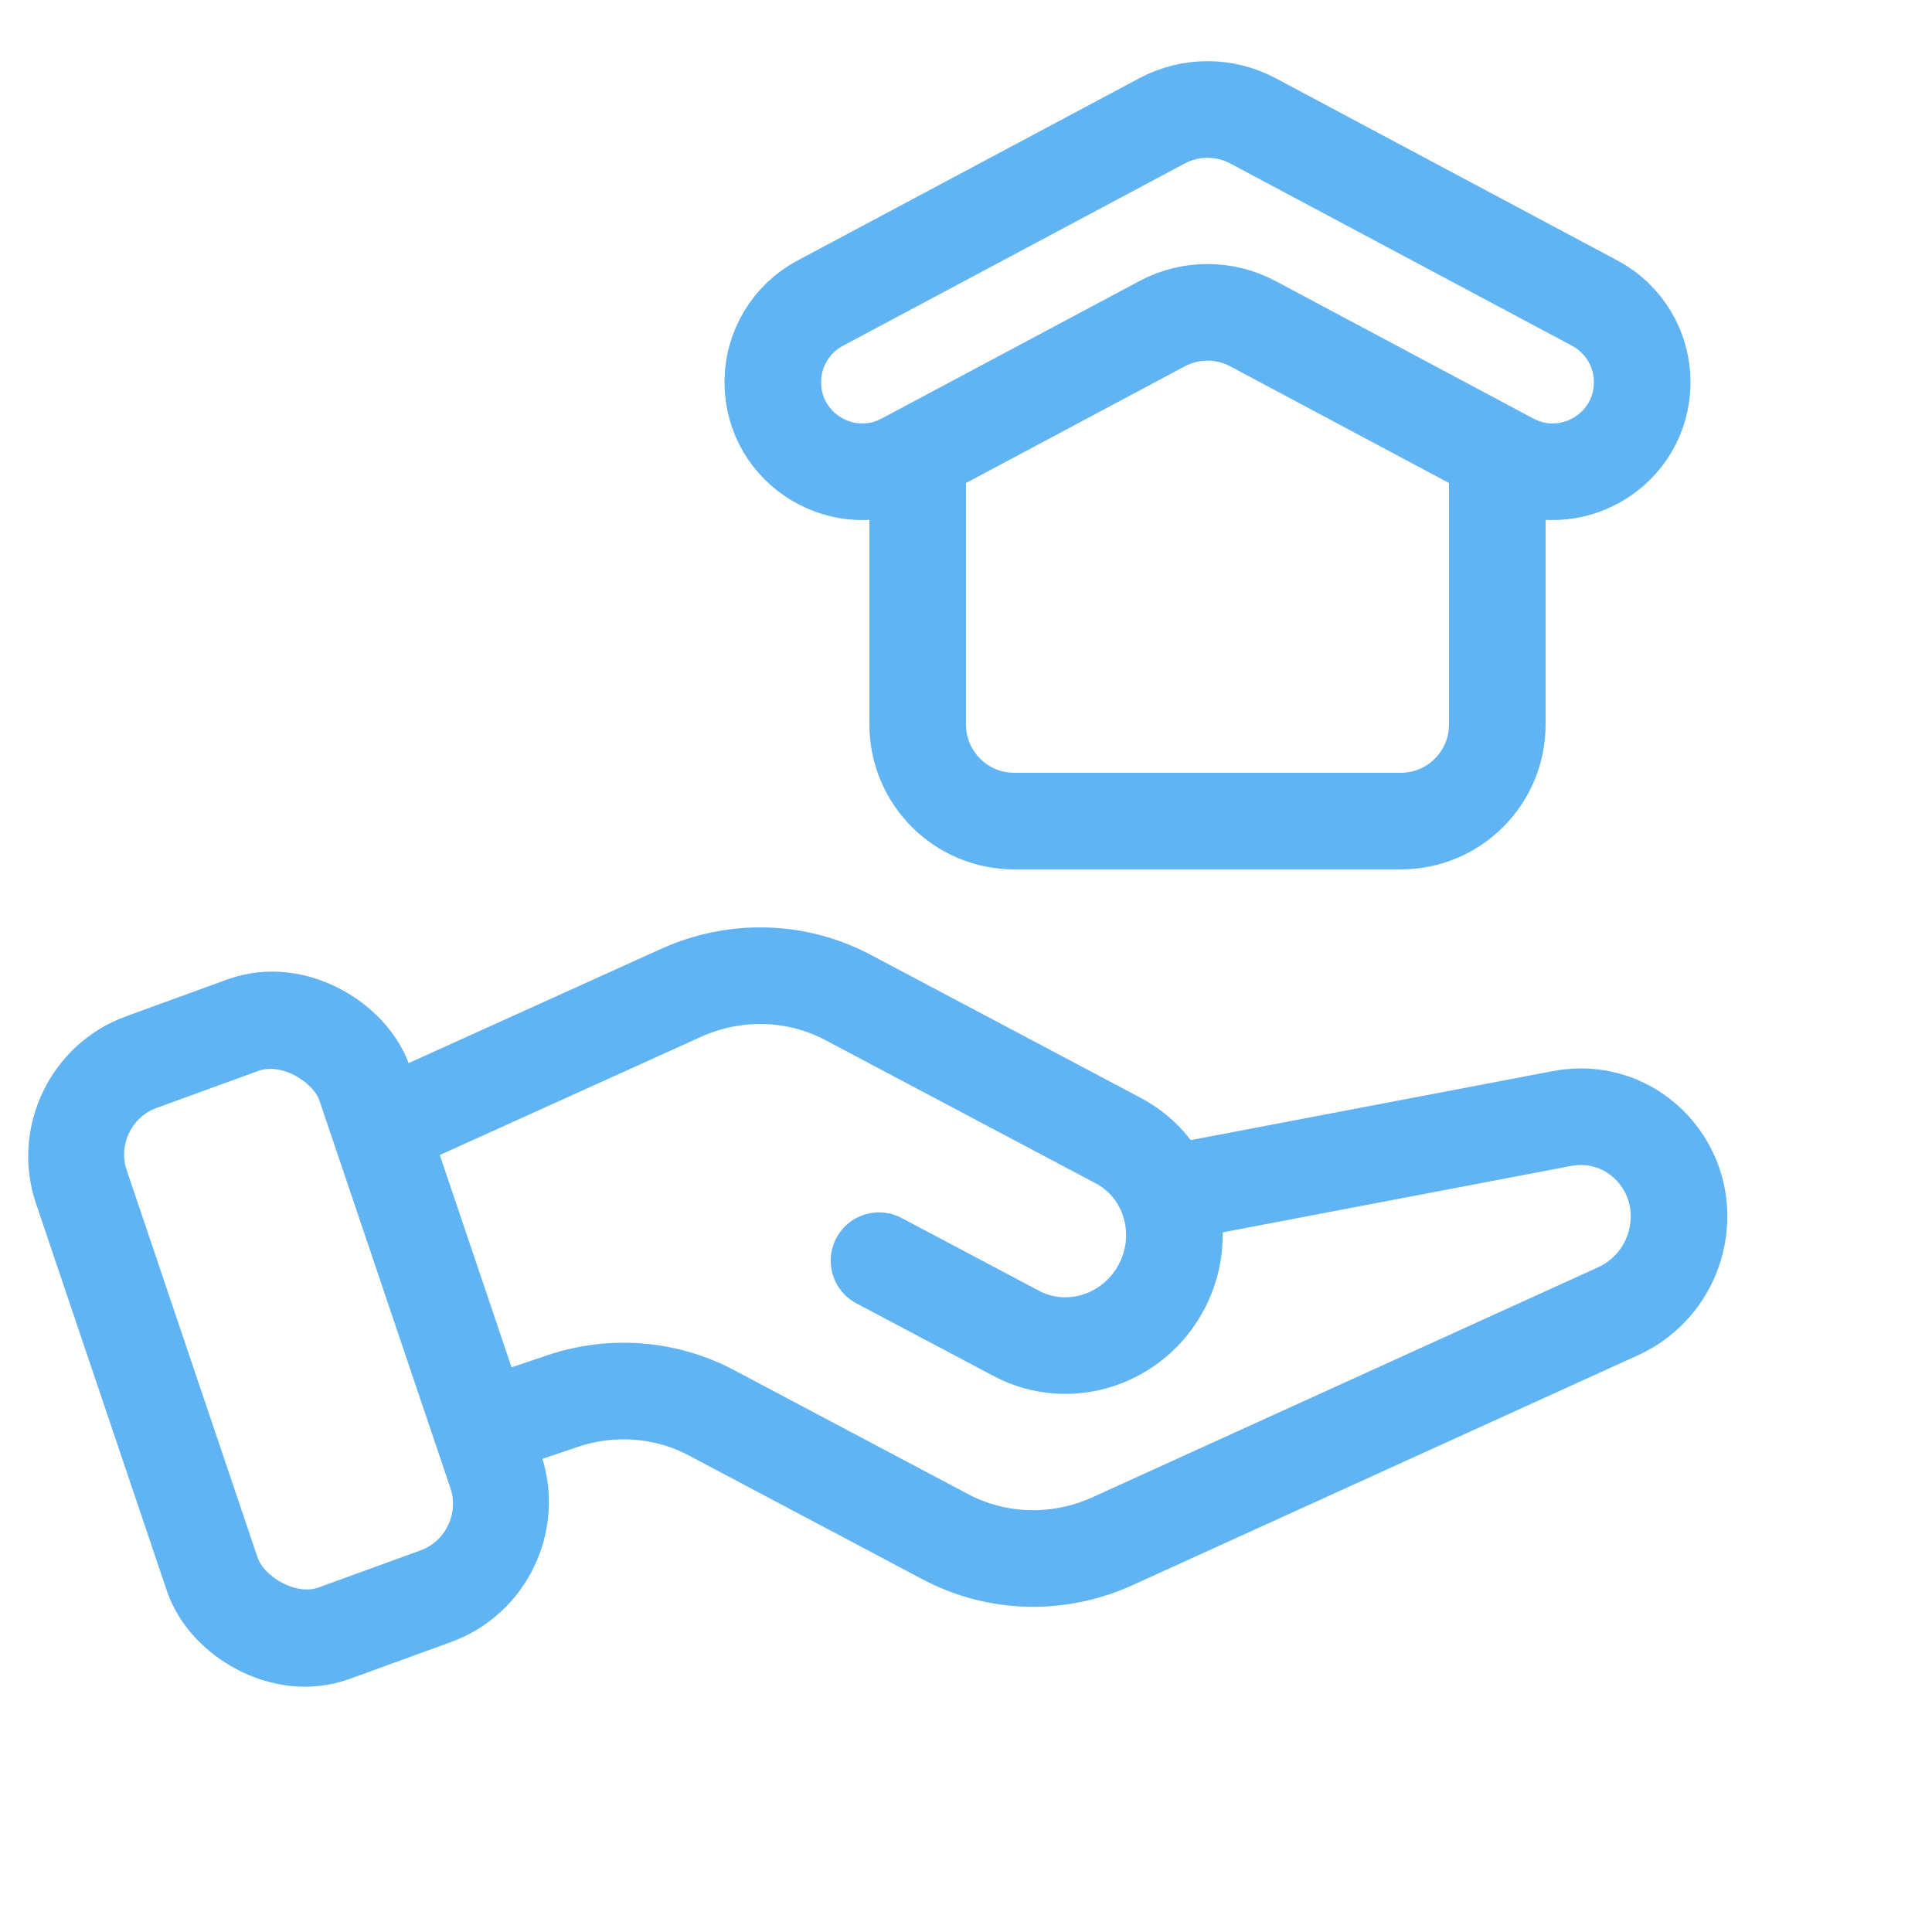
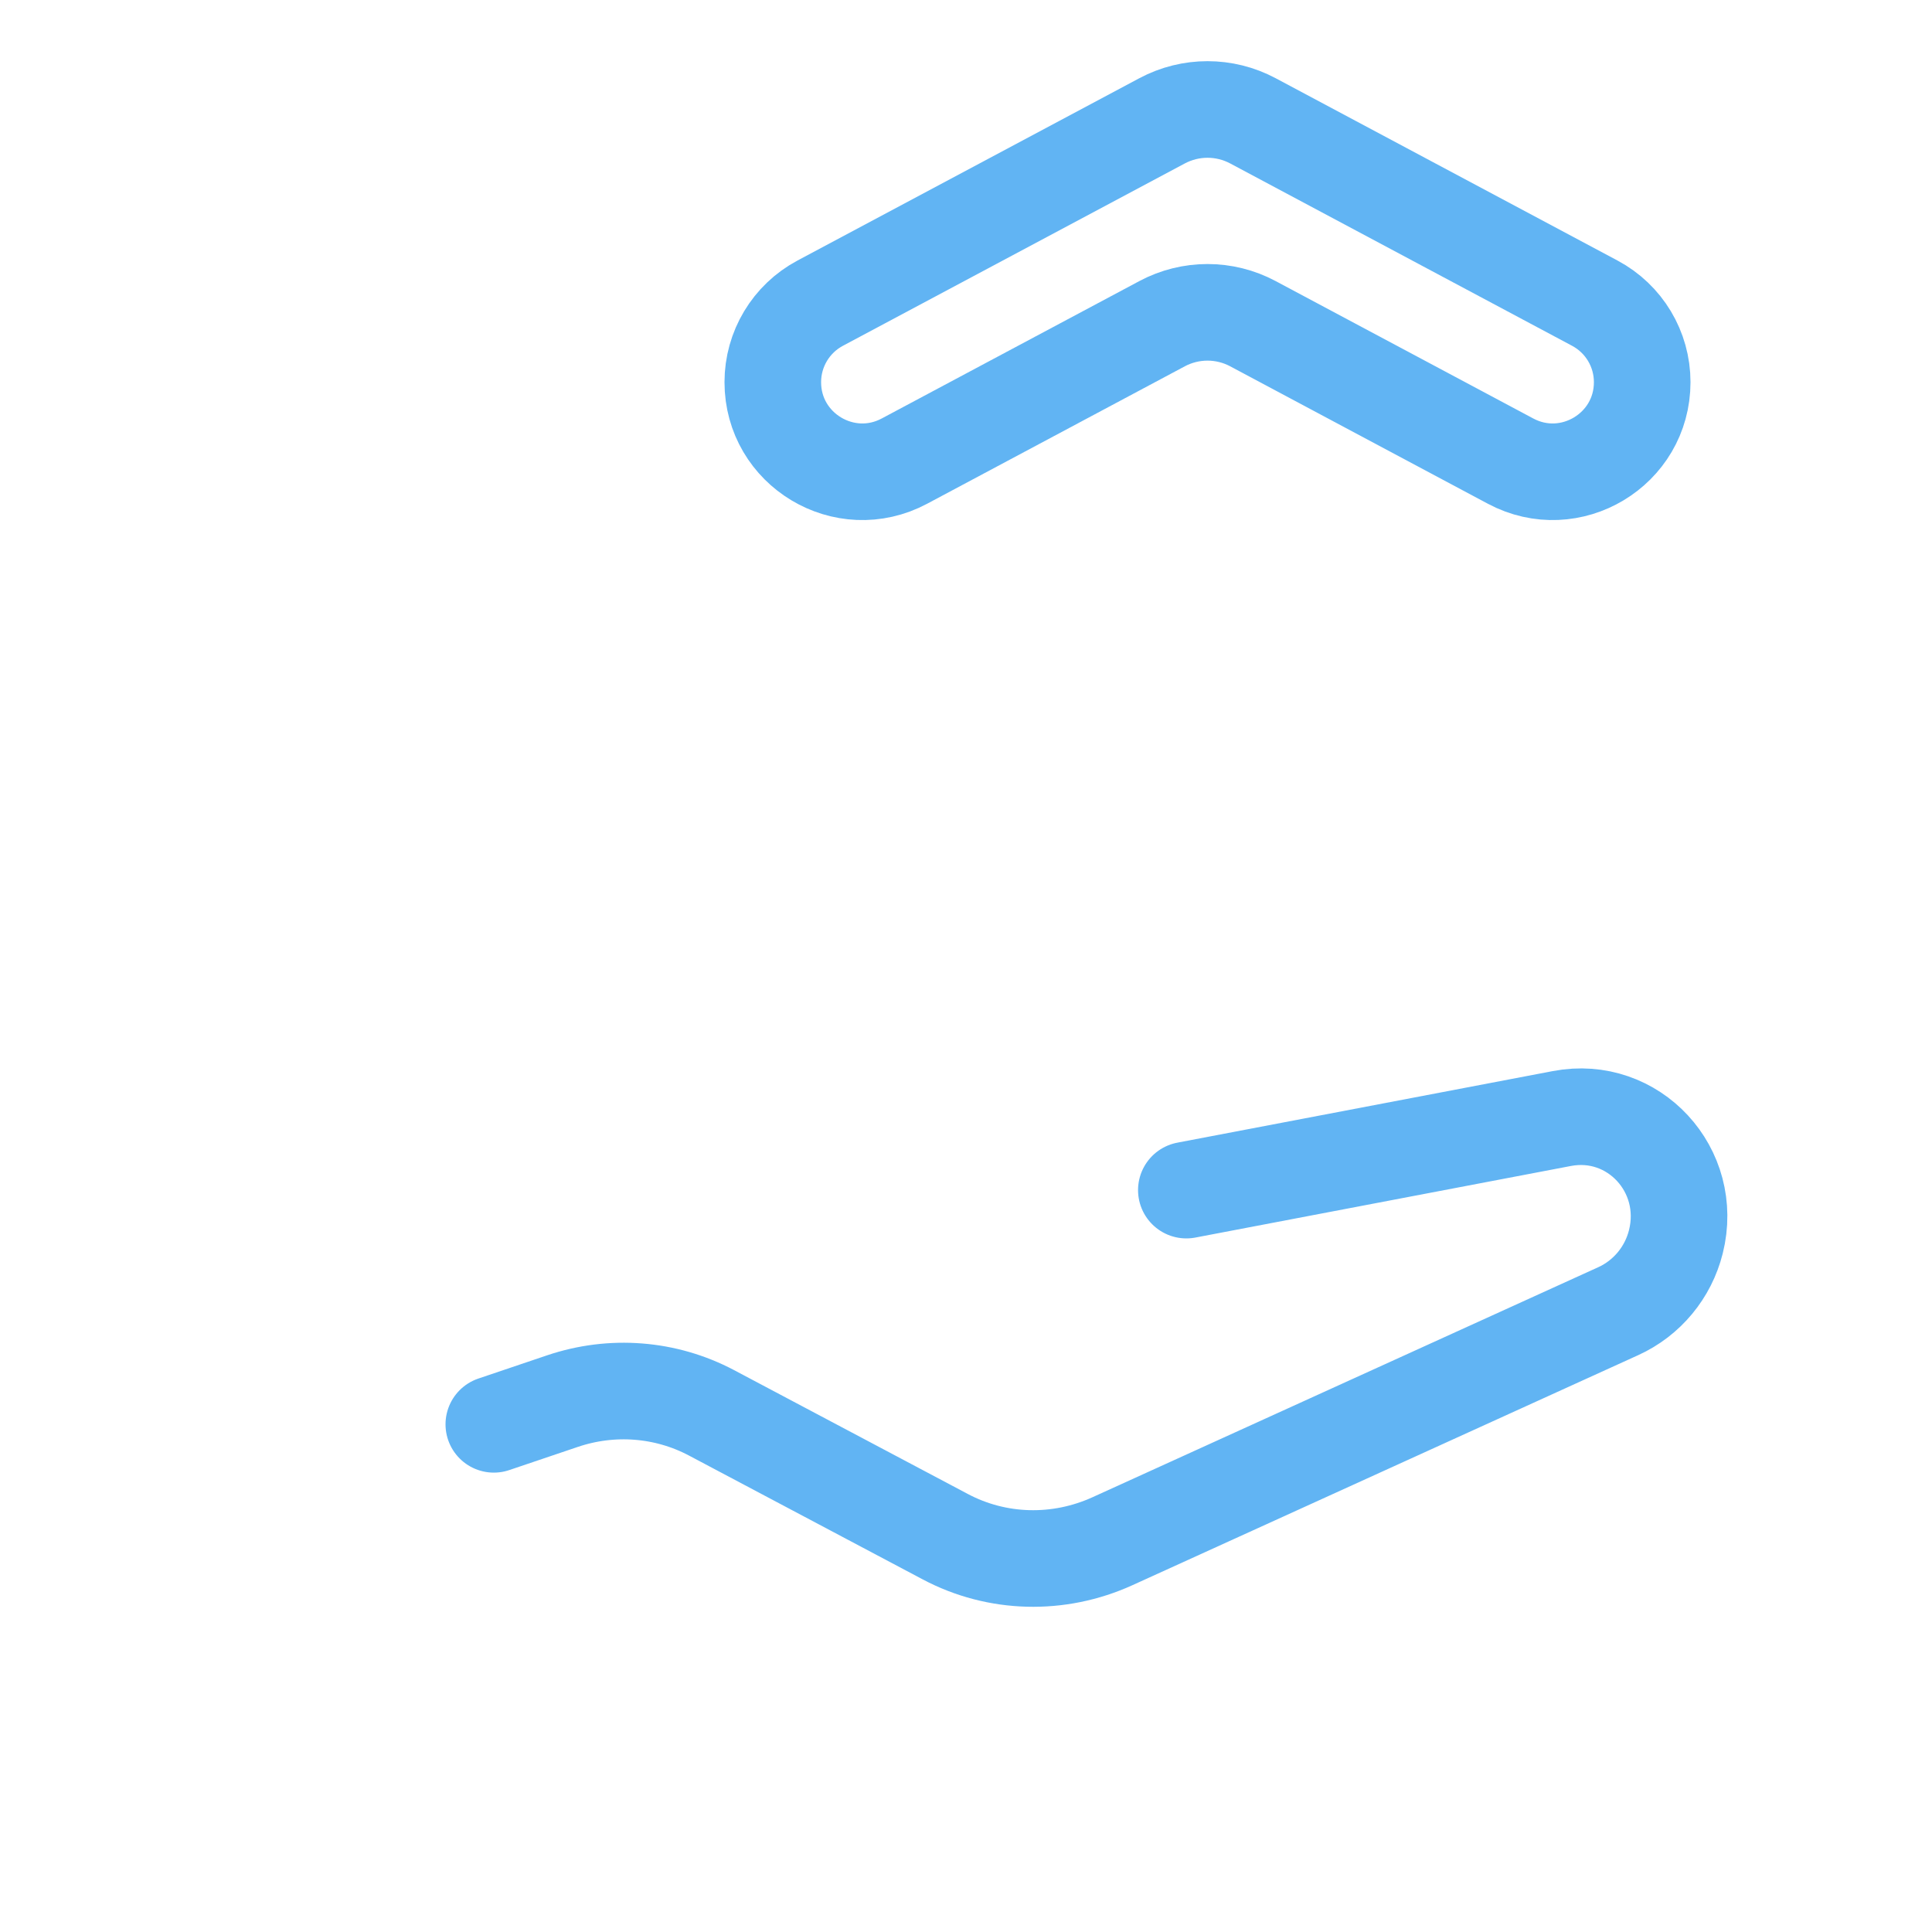
<svg xmlns="http://www.w3.org/2000/svg" width="40" height="40" viewBox="0 0 40 40" fill="none">
  <path d="M16 7.912C16 7.227 16.377 6.599 16.981 6.277L24.059 2.502C24.647 2.188 25.353 2.188 25.941 2.502L33.019 6.277C33.623 6.599 34 7.227 34 7.912V7.912C34 9.311 32.509 10.205 31.275 9.547L25.941 6.702C25.353 6.388 24.647 6.388 24.059 6.702L18.725 9.547C17.491 10.205 16 9.311 16 7.912V7.912Z" stroke="#61B4F3" stroke-width="2" />
-   <path d="M19 9V15C19 16.105 19.895 17 21 17H29C30.105 17 31 16.105 31 15V9" stroke="#61B4F3" stroke-width="2" />
-   <rect width="6.242" height="12.484" rx="2" transform="matrix(0.94 -0.342 0.32 0.947 1.043 22.675)" stroke="#61B4F3" stroke-width="2" stroke-linejoin="round" />
-   <path d="M8.262 23.198L14.102 20.555C15.218 20.051 16.49 20.086 17.557 20.651L23.153 23.616C24.223 24.183 24.626 25.527 24.056 26.627V26.627C23.479 27.741 22.125 28.181 21.042 27.607L18.199 26.101" stroke="#61B4F3" stroke-width="2" stroke-linecap="round" />
  <path d="M10.224 29.489L11.644 29.009C12.67 28.662 13.783 28.75 14.729 29.25L19.572 31.816C20.641 32.383 21.916 32.417 23.033 31.909L33.505 27.146C34.098 26.876 34.538 26.346 34.697 25.71V25.71C35.069 24.227 33.819 22.875 32.337 23.158L24.562 24.64" stroke="#61B4F3" stroke-width="2" stroke-linecap="round" />
</svg>